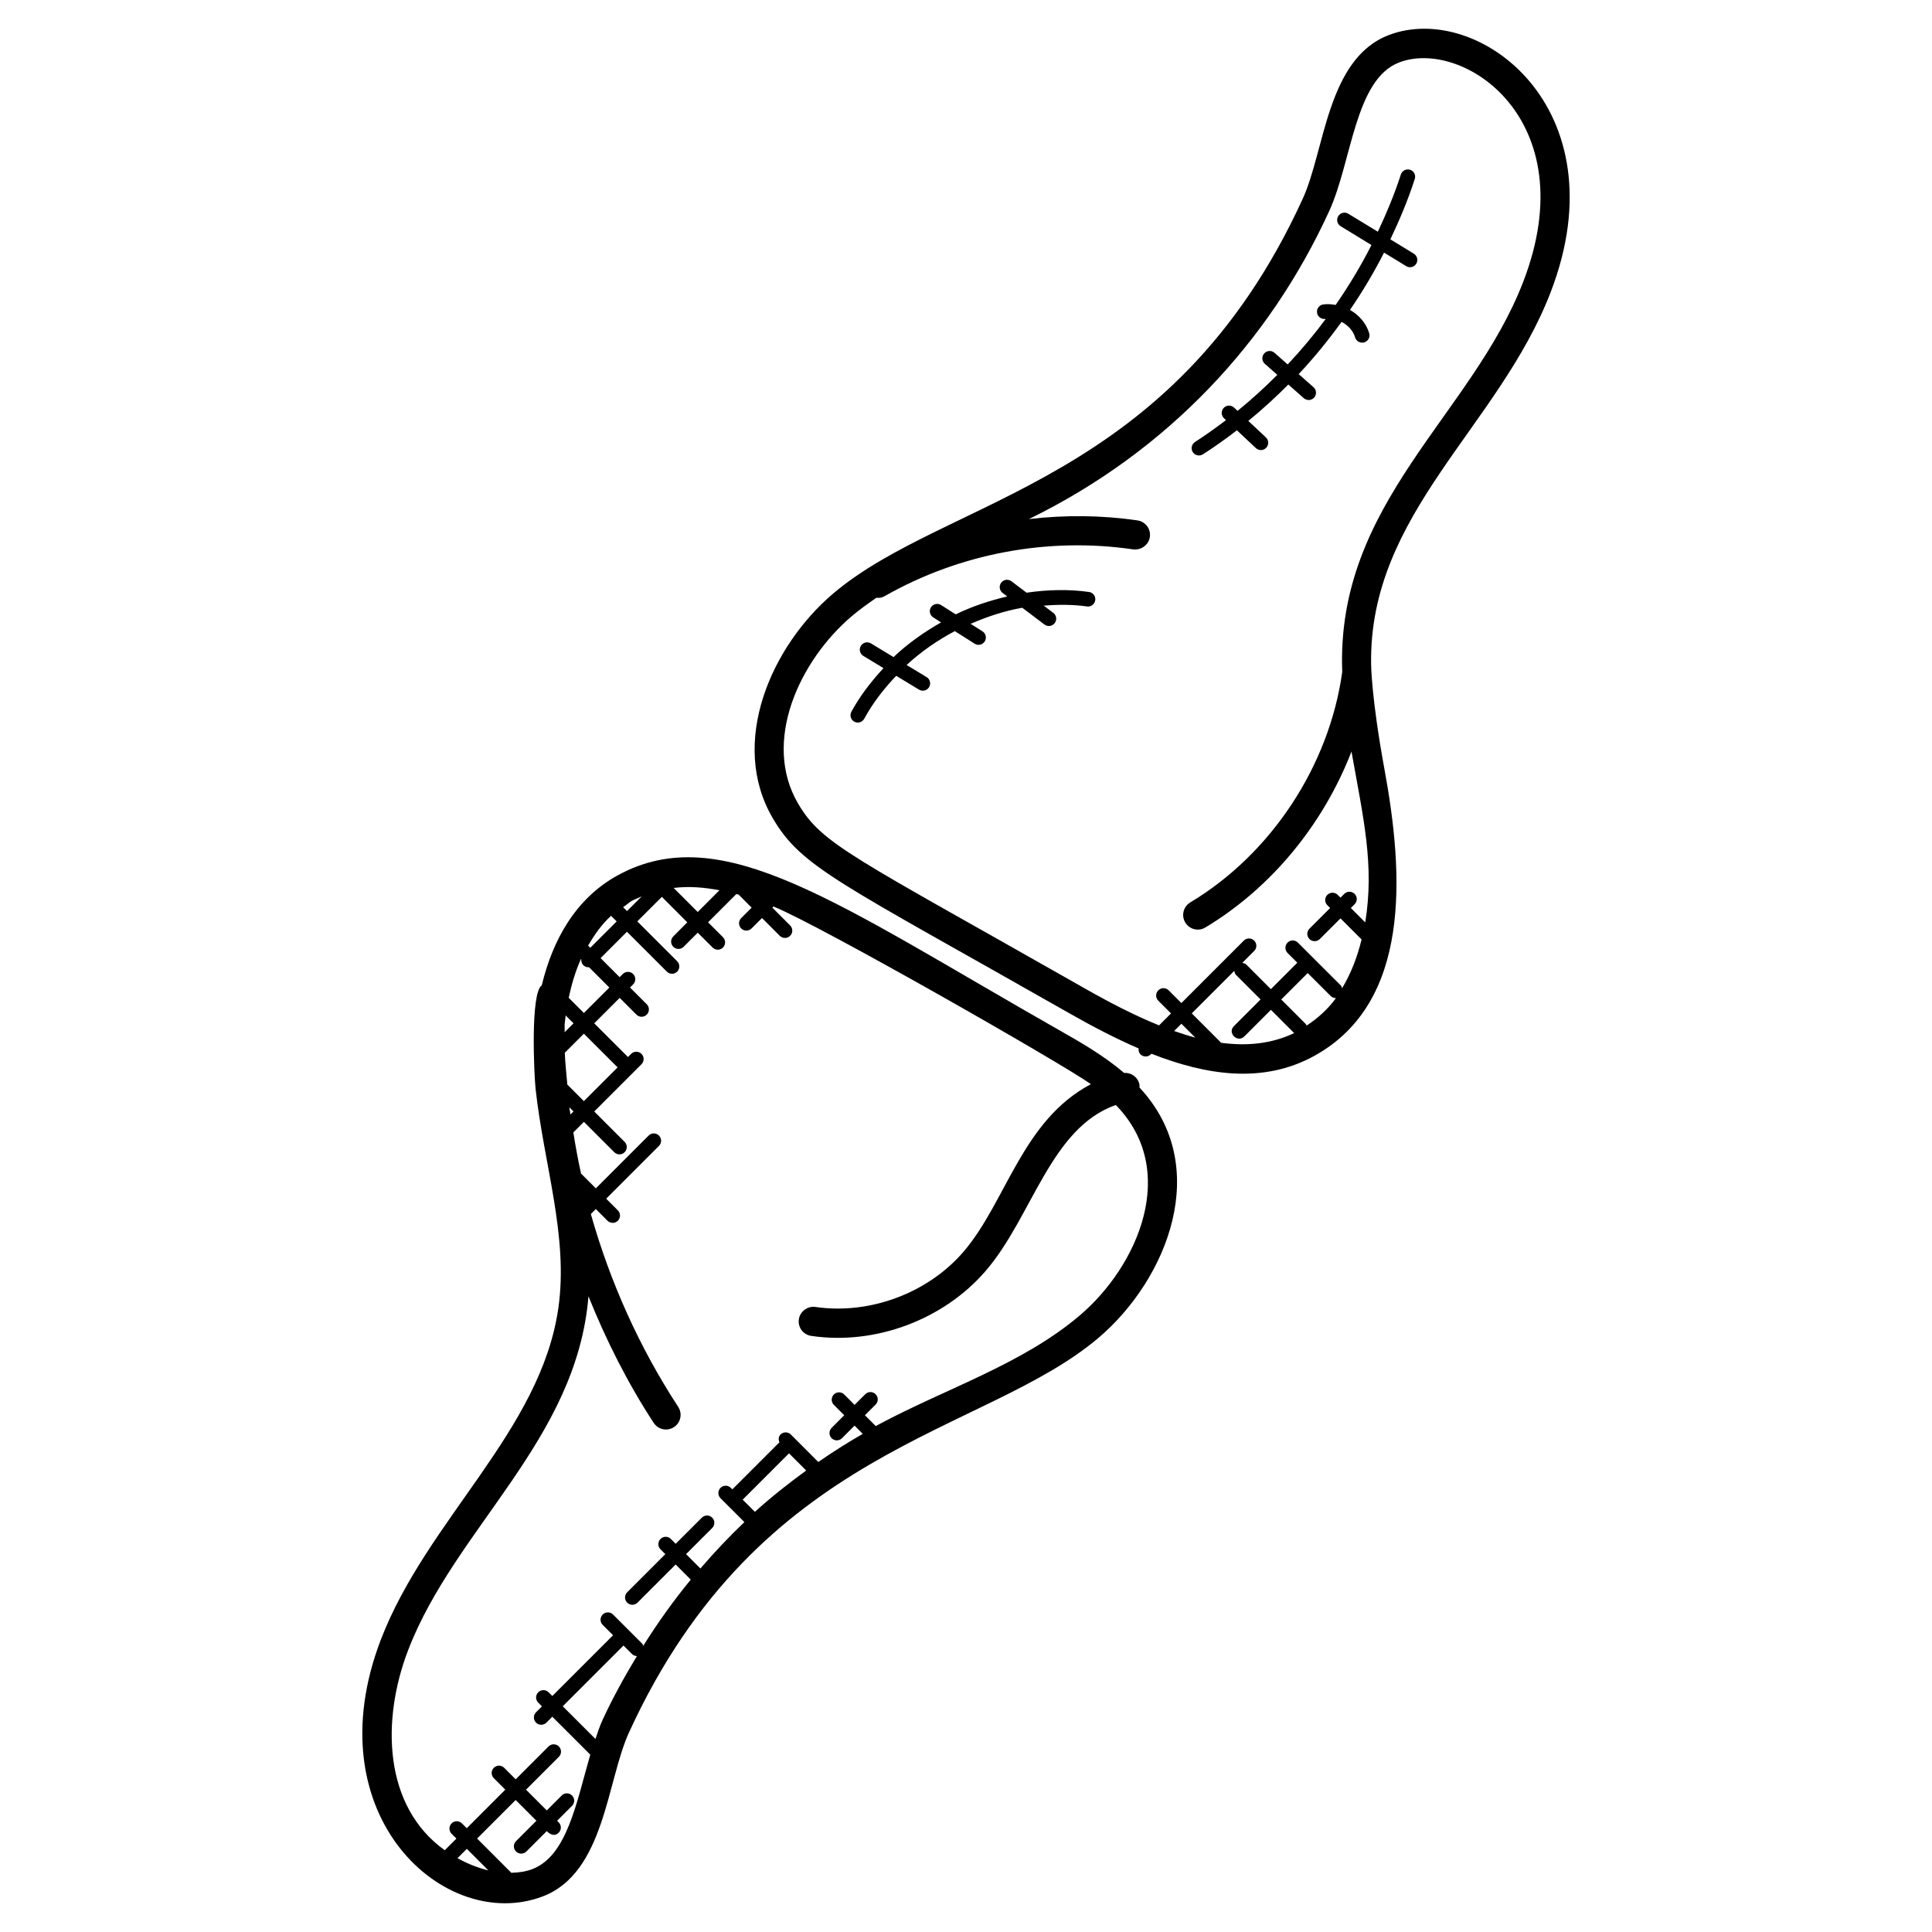
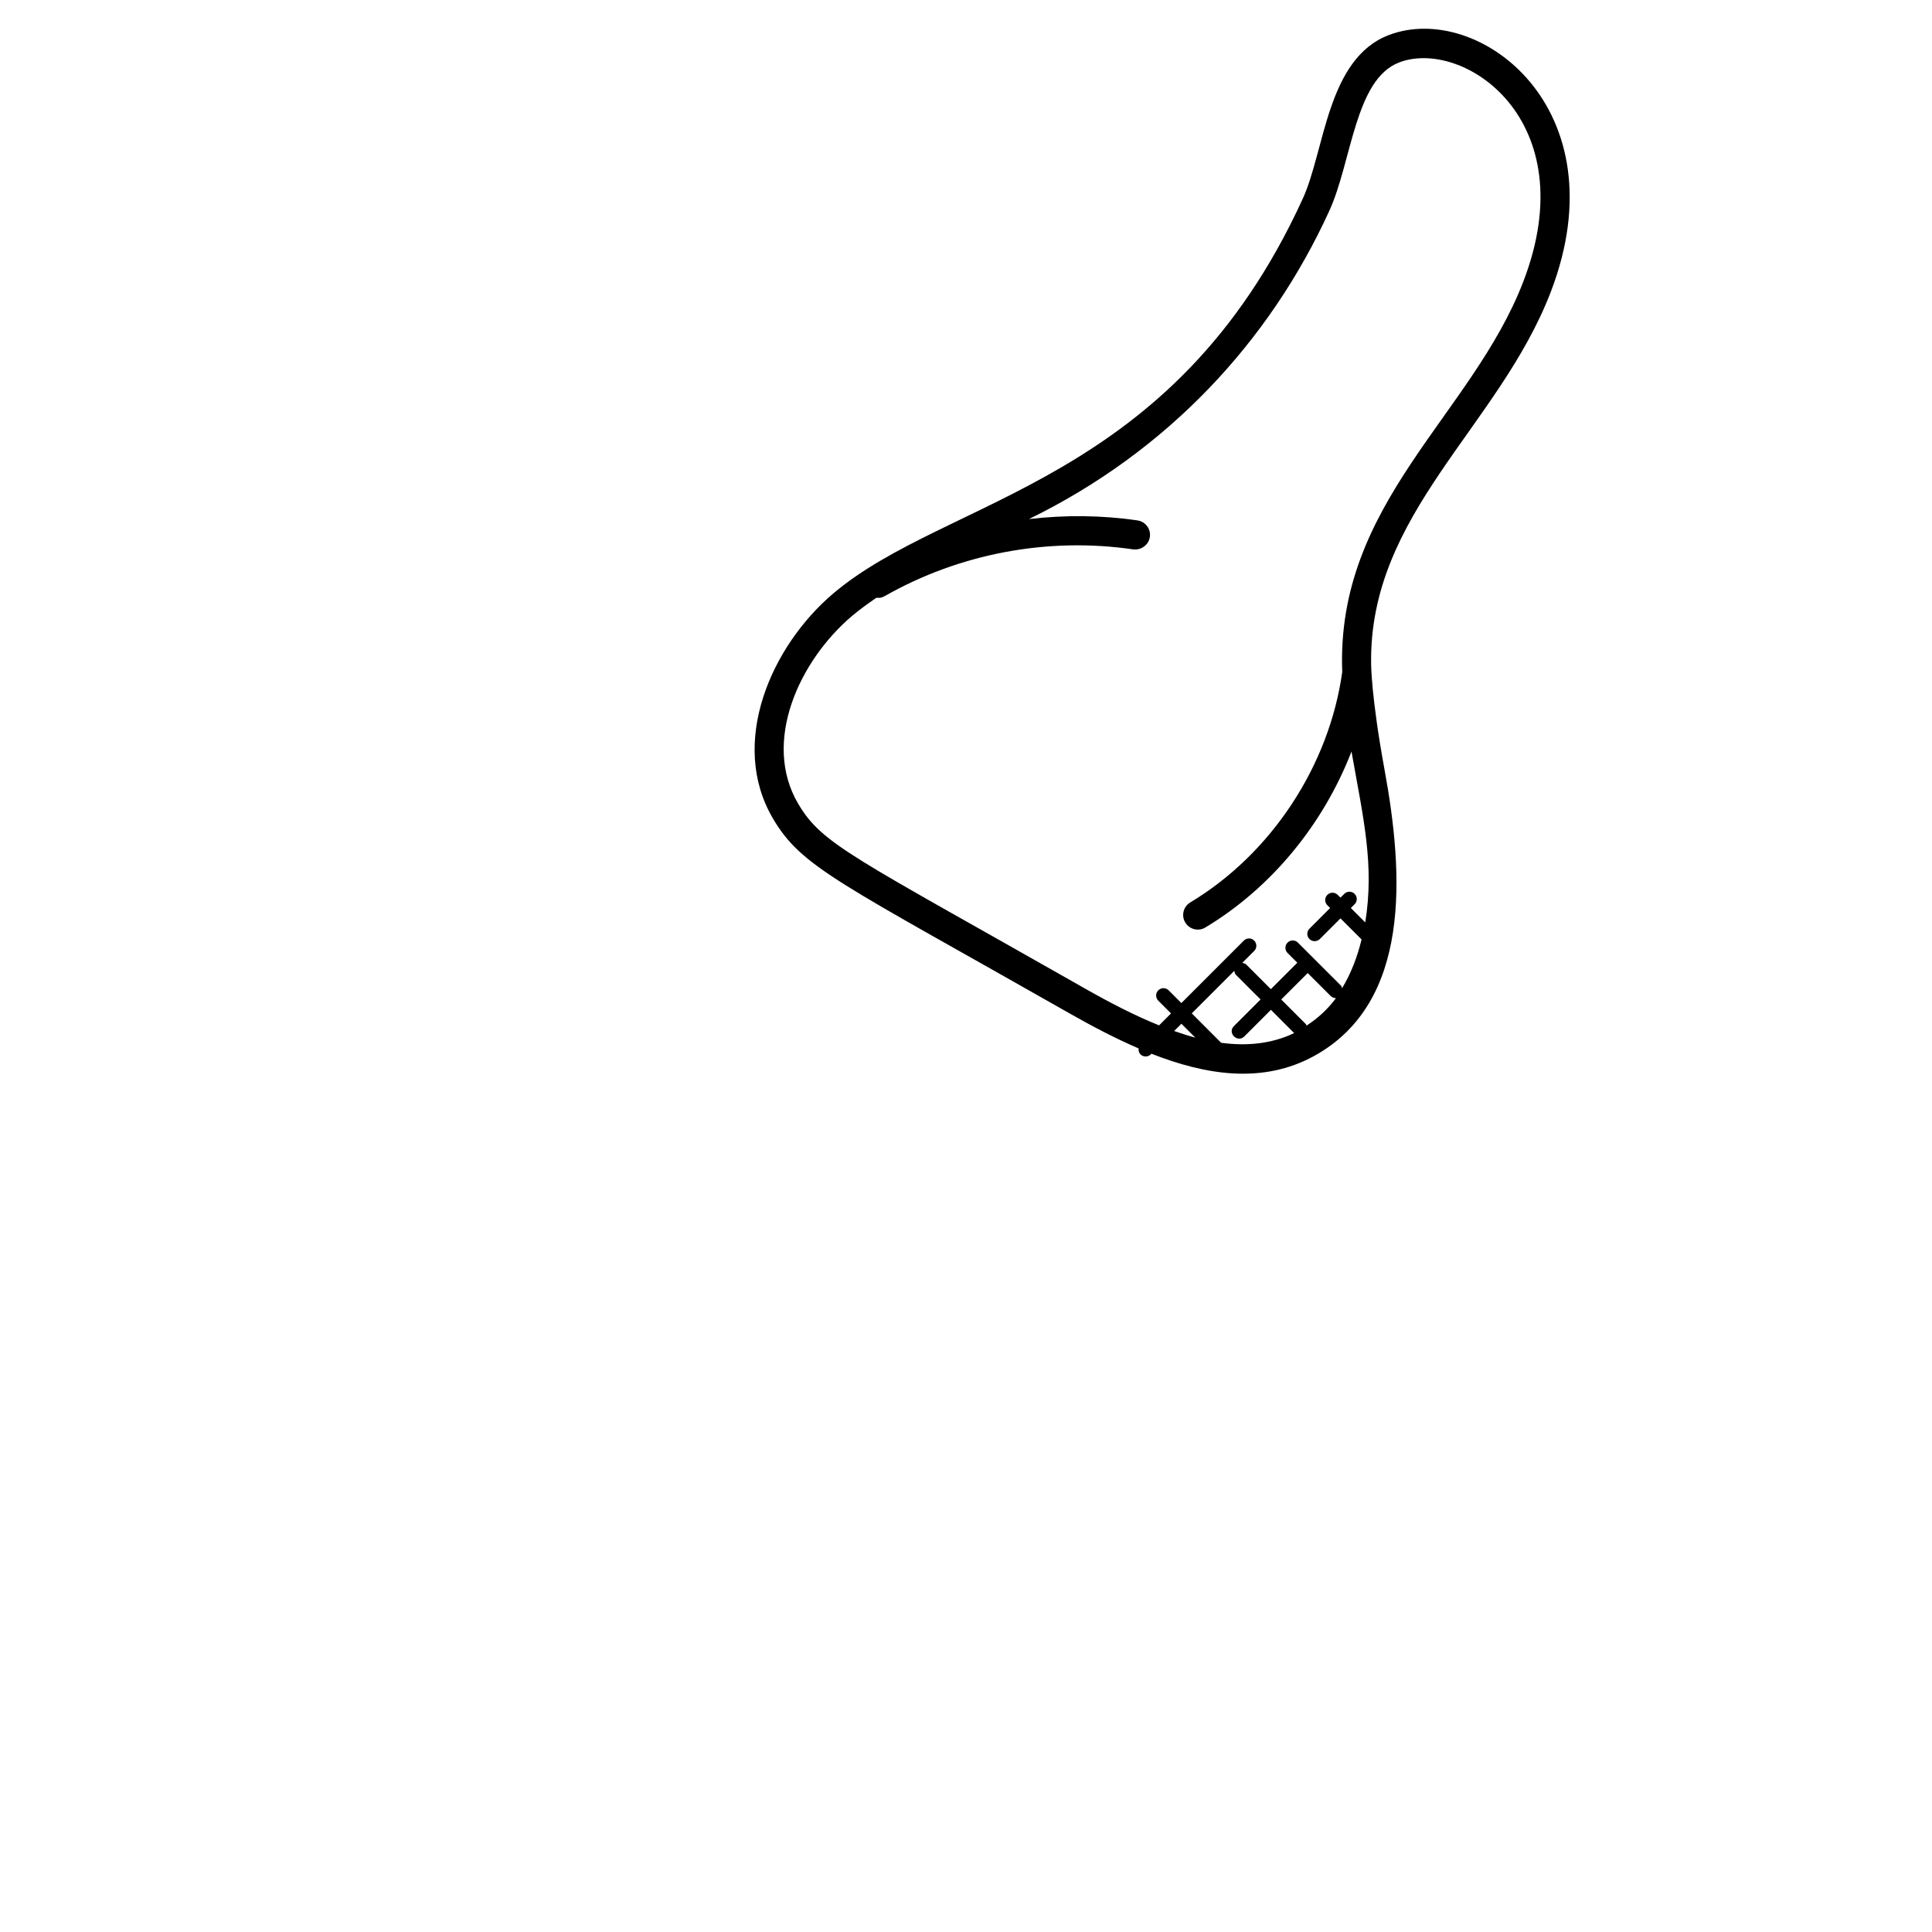
<svg xmlns="http://www.w3.org/2000/svg" id="Layer_1" height="512" viewBox="0 0 66 66" width="512">
  <g>
    <path d="m52.976 9.974c2.411-6.277-2.471-9.947-5.533-8.776-2.114.809-2.18 3.938-2.942 5.597-4.473 9.773-12.112 10.155-16.037 13.48-2.125 1.802-3.571 5.105-2.064 7.678.989 1.688 2.254 2.182 10.186 6.693.745.423 1.522.83 2.311 1.17-.008.073.007.146.063.202.049.049.112.073.177.073s.128-.024.177-.073l.021-.021c1.861.732 3.807 1.042 5.566.072 3.306-1.827 3.06-6.178 2.393-9.797-.45-2.454-.454-3.568-.454-3.568-.094-5.161 4.364-8.121 6.136-12.73zm-12.865 25.247.248-.248.474.474c-.239-.064-.48-.142-.722-.226zm1.606.402-1.004-1.005 1.452-1.452c.009.048.019.097.056.135l.842.842-.91.91c-.236.236.124.583.354.354l.91-.91.794.795c-.775.369-1.619.449-2.494.331zm2.916-.585c-.01-.016-.007-.037-.021-.051l-.843-.843.904-.903.784.783c.049.049.113.073.177.073.002 0 .004-.003.007-.003-.273.374-.614.686-1.008.944zm2.006-3.527-.492-.492.129-.129c.098-.098.098-.256 0-.354s-.256-.098-.354 0l-.129.129-.095-.095c-.098-.098-.256-.098-.354 0s-.098.256 0 .354l.095.095-.706.706c-.098.098-.098.256 0 .354.097.097.255.098.354 0l.706-.706.72.72c-.144.6-.362 1.164-.666 1.667-.012-.03-.012-.064-.037-.089l-1.471-1.47c-.099-.099-.257-.097-.354 0-.098.098-.098.256 0 .354l.333.333-.903.903-.842-.842c-.037-.037-.086-.047-.135-.056l.407-.407c.098-.098.098-.256 0-.354s-.256-.098-.353 0l-2.134 2.134-.435-.435c-.098-.098-.256-.098-.354 0s-.098.256 0 .354l.435.435-.408.408c-.854-.344-1.705-.789-2.517-1.25-7.959-4.526-8.992-4.921-9.817-6.33-1.231-2.102.032-4.87 1.847-6.408.265-.225.547-.424.831-.62.102.008.166.01.283-.056 2.561-1.456 5.572-2.023 8.491-1.596.266.032.526-.149.567-.423.04-.273-.149-.527-.423-.567-1.231-.18-2.478-.189-3.707-.046 4.741-2.317 8.217-6.064 10.256-10.52.776-1.692.875-4.5 2.391-5.079 2.176-.835 6.37 1.946 4.242 7.483-1.753 4.567-6.41 7.555-6.187 13.34-.446 3.202-2.421 6.209-5.191 7.872-.237.142-.314.449-.172.685.143.239.453.314.685.172 2.263-1.357 4.037-3.537 4.994-6.012.404 2.278.788 3.864.47 5.838z" />
-     <path d="m13.013 56.006c-2.317 6.032 2.201 10.052 5.533 8.776 2.112-.808 2.18-3.933 2.941-5.598 4.475-9.768 12.112-10.152 16.038-13.48 2.341-1.985 3.922-5.855 1.4-8.554 0-.031.008-.06.002-.092-.045-.253-.278-.423-.524-.404-.696-.594-1.489-1.048-2.182-1.441-7.636-4.342-11.563-7.272-15.134-5.302-1.421.785-2.207 2.198-2.579 3.748-.395.262-.263 3.062-.212 3.531.28 2.579 1.129 5.051.778 7.495-.6 4.196-4.486 7.226-6.061 11.321zm2.616 7.472.319-.319.736.736c-.362-.086-.718-.229-1.055-.417zm4.95-4.71c-.091.198-.163.419-.237.638l-1.118-1.117 2.075-2.075.29.29c.047.047.108.068.169.07-.428.709-.831 1.436-1.179 2.194zm6.375-9.12.586.587c-.605.442-1.195.906-1.752 1.412l-.417-.416zm-2.376-19.236-.743.743-.822-.822c.549-.063 1.024-.02 1.565.079zm-2.656.21-.502.502-.134-.134c.295-.203.14-.158.636-.368zm-1.047.664.191.191-.901.901-.074-.074c.218-.377.467-.729.784-1.018zm-1.426 6.54.143.143-.104.104c-.011-.083-.029-.165-.039-.247zm-.068-.775c-.032-.362-.072-.724-.087-1.087l.652-.652 1.149 1.148c.001.001.004.001.005.002l-1.154 1.154zm-.092-1.789c-.001-.092 0-.183 0-.275.01-.1.022-.199.035-.298l.269.269zm.139-1.175c.097-.461.23-.908.416-1.323l.015.015c-.005.069.014.139.067.192.049.049.112.073.177.073.006 0 .01-.006.015-.006l.698.698-.869.869zm.675 10.196c.605 1.508 1.34 2.965 2.228 4.324.153.232.462.296.692.146.232-.151.296-.461.146-.692-1.324-2.025-2.326-4.258-2.985-6.589l.17-.169.399.399c.097.097.255.098.354 0 .098-.098.098-.256 0-.354l-.399-.399 1.803-1.803c.098-.098.098-.256 0-.353-.098-.098-.256-.098-.353 0l-1.803 1.803-.506-.506c-.103-.466-.188-.934-.263-1.405l.361-.361 1.038 1.038c.097.097.255.098.353 0s.098-.256 0-.354l-1.038-1.038 1.614-1.614c.098-.098.098-.256 0-.354s-.256-.098-.354 0l-.109.109c-.001-.001-.001-.003-.002-.005l-1.149-1.148.869-.869.572.572c.097.097.255.098.353 0s.098-.256 0-.354l-.572-.572.107-.107c.098-.098.098-.256 0-.354s-.256-.098-.354 0l-.108.107-.65-.65.901-.901 1.362 1.362c.096.096.255.099.353 0 .098-.098.098-.256 0-.354l-1.362-1.362.839-.838.869.87-.479.482c-.098.098-.098.256 0 .354.097.097.255.098.354 0l.482-.482.508.508c.099.099.257.097.353 0 .098-.098.098-.256 0-.354l-.508-.508.967-.967c.026.007.051.014.077.021l.444.445-.357.357c-.098.098-.098.256 0 .354.097.097.255.098.354 0l.357-.357.607.608c.099.099.257.096.354 0 .098-.098.098-.256 0-.354l-.607-.608.039-.039c1.595.647 9.874 5.374 10.843 6.069-2.353 1.241-2.888 4.015-4.348 5.719-1.22 1.423-3.211 2.161-5.062 1.892-.264-.039-.527.148-.567.421-.041.273.147.527.421.567 2.19.326 4.533-.555 5.969-2.229 1.59-1.855 2.202-4.87 4.437-5.659 2.187 2.238.754 5.506-1.236 7.194-1.963 1.664-4.518 2.468-6.874 3.725-.03.016-.058.036-.088.052l-.372-.372.365-.364c.098-.098.098-.256 0-.354s-.256-.098-.354 0l-.364.364-.354-.355c-.098-.098-.256-.098-.354 0s-.098.256 0 .354l.354.355-.43.431c-.098.098-.098.256 0 .354.097.097.255.098.353 0l.43-.43.28.281c-.52.298-1.026.619-1.519.961l-.937-.938c-.097-.097-.255-.099-.354 0-.075.075-.074.179-.034.27-.004.004-.01.002-.014.006l-1.597 1.597-.051-.051c-.099-.098-.257-.098-.353 0-.098.098-.098.256 0 .354l.816.815c-.527.501-1.027 1.032-1.503 1.585l-.49-.49.893-.893c.098-.098.098-.256 0-.353-.097-.098-.255-.098-.354 0l-.893.892-.165-.165c-.097-.097-.255-.099-.354 0-.098.098-.098.256 0 .354l.165.165-1.303 1.303c-.098.098-.098.256 0 .354.099.099.257.096.353 0l1.303-1.303.516.517c-.589.716-1.129 1.474-1.626 2.264-.012-.024-.01-.053-.031-.074l-.998-.998c-.098-.098-.256-.098-.354 0s-.098.256 0 .354l.354.354-2.075 2.075-.127-.127c-.098-.098-.256-.098-.354 0s-.098.256 0 .354l.127.127-.202.202c-.098.098-.098.256 0 .354.097.097.255.098.354 0l.202-.202 1.292 1.291c.002.002.004.001.006.003-.473 1.628-.79 3.456-1.98 3.912-.226.087-.469.118-.718.126l-1.169-1.17 1.317-1.317.709.709-.697.696c-.098.098-.098.256 0 .354.099.099.257.096.354 0l.696-.696c.13.13.28.183.408.054.098-.098.098-.256 0-.354l-.054-.054.51-.51c.098-.098.098-.256 0-.353-.097-.098-.255-.098-.353 0l-.51.51-.709-.709 1.122-1.122c.098-.098.098-.256 0-.354s-.256-.098-.353 0l-1.122 1.122-.393-.393c-.098-.098-.256-.098-.354 0s-.098.256 0 .354l.392.393-1.316 1.317-.165-.165c-.098-.097-.256-.099-.354 0-.098.098-.098.256 0 .354l.165.165-.398.398c-2.1-1.501-2.169-4.449-1.25-6.838 1.603-4.169 5.761-7.181 6.159-12.086z" />
-     <path d="m37.204 20.223c-.709-.101-1.427-.078-2.135.024l-.517-.39c-.109-.083-.267-.063-.35.049-.083.109-.062.267.049.35l.159.12c-.607.14-1.2.339-1.762.611l-.5-.318c-.113-.073-.269-.04-.345.077-.074.116-.04.27.077.345l.269.171c-.585.334-1.139.722-1.624 1.185l-.773-.468c-.119-.07-.272-.033-.344.084-.071.118-.034.273.084.344l.689.417c-.42.456-.802.945-1.097 1.491-.065.122-.021.273.101.339.124.066.274.019.339-.101.291-.539.67-1.022 1.091-1.466l.78.472c.122.072.273.032.344-.084.071-.118.034-.272-.084-.344l-.684-.414c.494-.455 1.051-.842 1.647-1.157l.677.43c.114.073.269.041.345-.077.074-.116.04-.271-.077-.345l-.404-.257c.567-.247 1.156-.443 1.763-.549l.759.573c.111.084.268.06.35-.049.083-.109.062-.267-.049-.35l-.329-.248c.494-.036.989-.041 1.48.029.131.021.263-.075.282-.212s-.074-.262-.211-.282z" />
-     <path d="m41.094 15.52c.398-.255.785-.531 1.161-.82l.648.608c.098.093.257.091.354-.012.094-.101.089-.259-.012-.354l-.601-.563c.477-.389.932-.805 1.367-1.243l.53.467c.099.089.259.084.353-.022.092-.104.081-.262-.022-.353l-.507-.448c.527-.561 1.013-1.159 1.465-1.784.216.113.395.298.463.53.04.134.18.208.311.17.133-.039.209-.179.17-.311-.102-.346-.349-.622-.656-.798.429-.629.819-1.28 1.163-1.957l.757.462c.112.071.269.039.343-.083.072-.117.035-.271-.083-.343l-.801-.489c.319-.673.608-1.359.834-2.064.042-.132-.03-.273-.162-.314-.131-.04-.271.03-.314.162-.214.668-.487 1.317-.786 1.955l-1.009-.614c-.118-.073-.272-.035-.344.082-.072.118-.035.273.082.344l1.053.643c-.359.709-.77 1.391-1.224 2.046-.141-.024-.284-.038-.428-.016-.136.023-.229.151-.206.288.022.136.152.224.288.206.003-.001.006.001.009 0-.404.543-.837 1.063-1.301 1.555l-.45-.397c-.103-.092-.261-.082-.353.023-.092.104-.081.262.022.352l.427.377c-.433.434-.884.847-1.359 1.231l-.119-.112c-.102-.094-.26-.09-.354.012-.095.101-.089.259.012.354l.066.062c-.345.261-.695.514-1.058.747-.116.075-.15.23-.076.346.075.113.227.15.347.075z" />
  </g>
</svg>